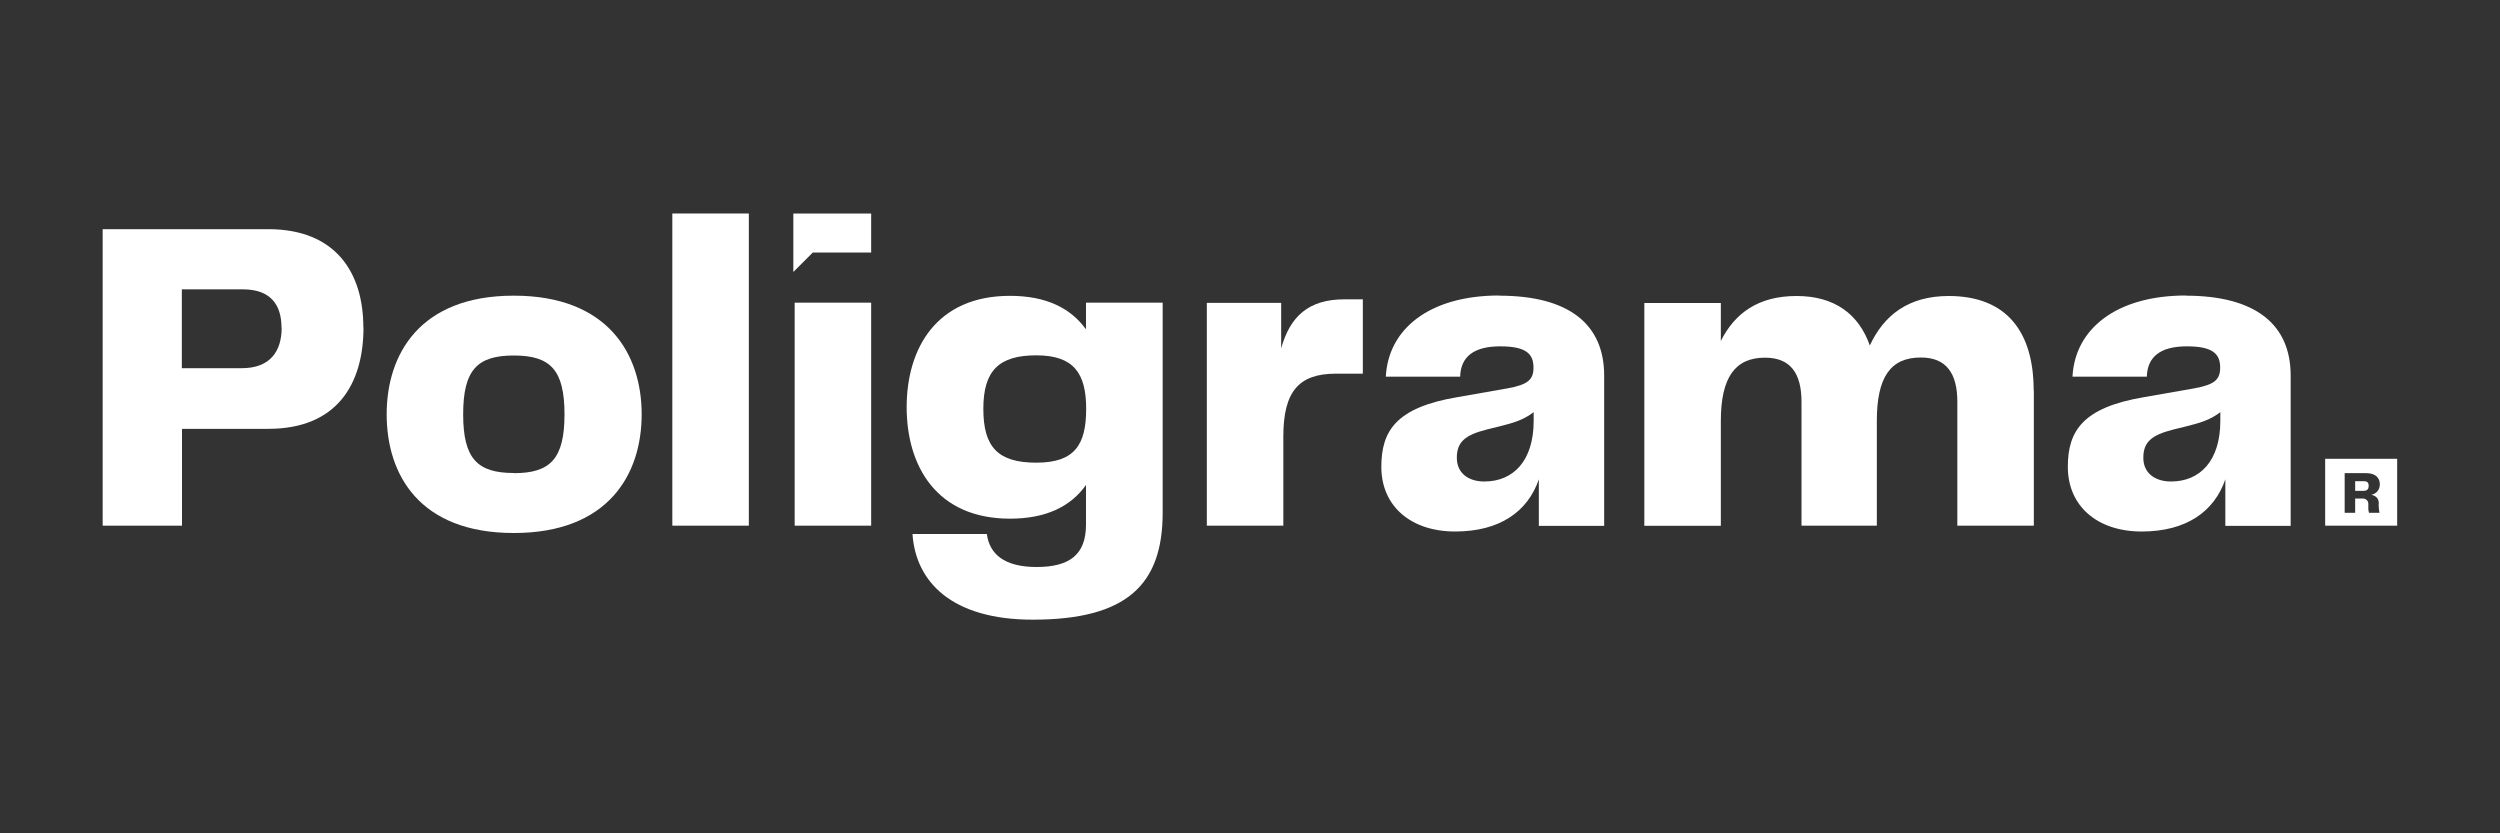
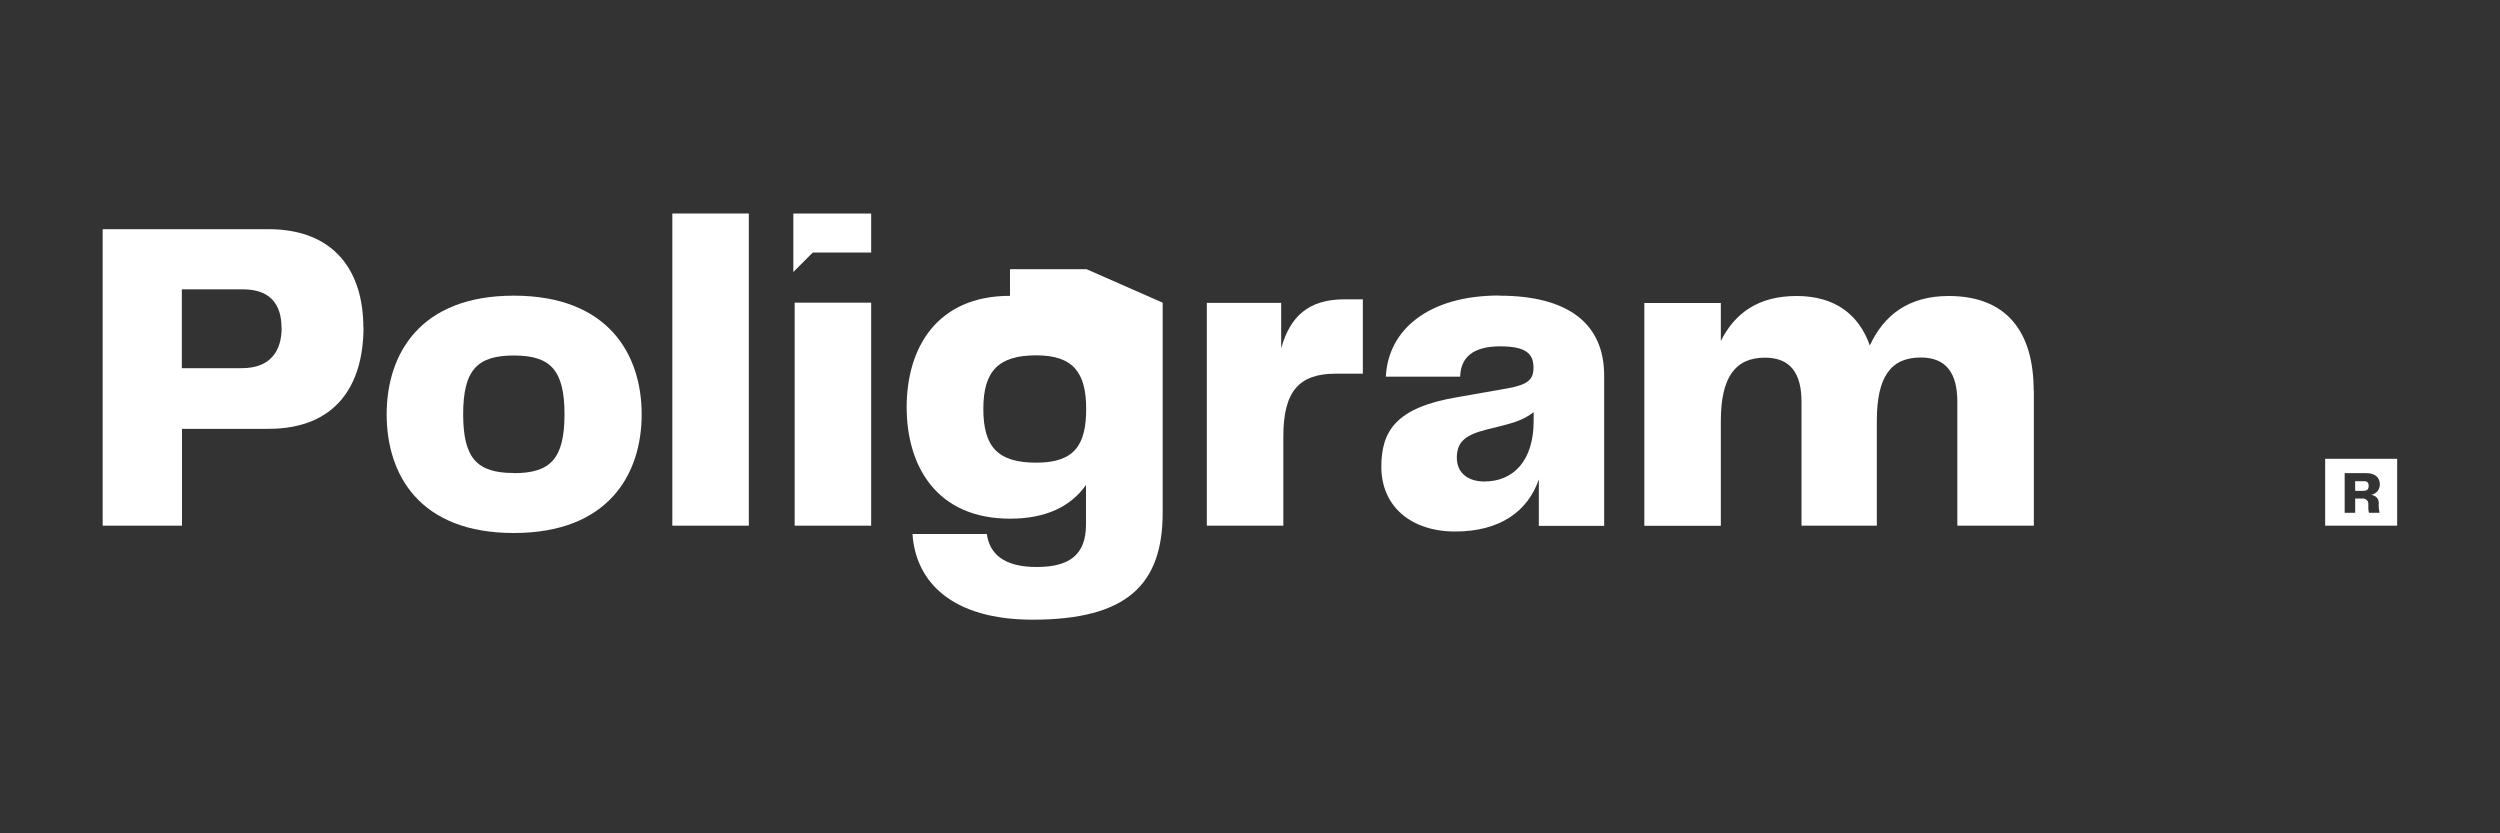
<svg xmlns="http://www.w3.org/2000/svg" id="Capa_1" data-name="Capa 1" viewBox="0 0 150 50">
  <rect x="0" y="0" width="150" height="50" fill="#333333" stroke="none" />
  <defs>
    <style>      .cls-1 {        fill: #fff;        stroke-width: 0px;      }    </style>
  </defs>
  <g id="Capa_2" data-name="Capa 2">
    <g id="Capa_1-2" data-name="Capa 1-2">
      <g>
        <path class="cls-1" d="m47.6,12.81v3.51l1.17-1.17h3.5v-2.34h-4.67Z" />
        <path class="cls-1" d="m141.82,28.87h-.51v.58h.5c.22,0,.31-.1.31-.3s-.09-.28-.3-.28Z" />
        <path class="cls-1" d="m139.51,27.53v4.01h4.32v-4.01s-4.32,0-4.32,0Zm3.21,2.68v.12c0,.15.02.29.05.44h-.63c-.04-.14-.05-.29-.04-.44v-.09s0-.09-.02-.13c-.02-.04-.04-.08-.08-.11-.03-.03-.07-.06-.12-.07-.04-.02-.09-.02-.13-.02h-.44v.86h-.63v-2.38h1.31c.53,0,.8.28.8.66,0,.15-.04.3-.14.42s-.23.19-.37.22c.24.05.45.18.45.53h0Z" />
        <path class="cls-1" d="m21.81,19.63c0,3.45-1.62,6.1-5.71,6.1h-5.18v5.81h-4.76V13.75h9.93c4.09,0,5.71,2.65,5.71,5.89Zm-4.92.03c0-1.36-.64-2.3-2.32-2.3h-3.66v4.73h3.61c1.71,0,2.38-1.04,2.38-2.43,0,0,0,0,0,0Z" />
        <path class="cls-1" d="m23.2,24.86c0-3.59,1.97-7.12,7.63-7.12s7.67,3.52,7.67,7.12-2,7.12-7.67,7.12-7.63-3.51-7.63-7.12Zm7.63,3.53c2.19,0,3.04-.86,3.04-3.53s-.85-3.53-3.04-3.53-3.04.86-3.04,3.53.86,3.52,3.04,3.52h0Z" />
        <path class="cls-1" d="m40.34,12.81h4.59v18.73h-4.59V12.81Z" />
        <path class="cls-1" d="m52.27,18.16h-4.59v13.38h4.59v-13.38Z" />
-         <path class="cls-1" d="m69.76,18.16v12.6c0,4.33-2.16,6.42-7.8,6.42-4.83,0-7.02-2.25-7.21-5.14h4.46c.16,1.18,1.01,1.98,2.99,1.98s2.96-.75,2.96-2.54v-2.38c-.91,1.28-2.38,2.02-4.56,2.02-4.41,0-6.2-3.16-6.2-6.69s1.79-6.68,6.2-6.68c2.19,0,3.65.75,4.56,2.01v-1.6s4.59,0,4.59,0Zm-4.59,6.37c0-2.14-.75-3.21-2.99-3.21s-3.18.91-3.18,3.21.88,3.23,3.18,3.23,2.99-1.07,2.99-3.23Z" />
+         <path class="cls-1" d="m69.76,18.16v12.6c0,4.33-2.16,6.42-7.8,6.42-4.83,0-7.02-2.25-7.21-5.14h4.46c.16,1.18,1.01,1.98,2.99,1.98s2.96-.75,2.96-2.54v-2.38c-.91,1.28-2.38,2.02-4.56,2.02-4.41,0-6.2-3.16-6.2-6.69s1.79-6.68,6.2-6.68v-1.6s4.59,0,4.59,0Zm-4.59,6.37c0-2.14-.75-3.21-2.99-3.21s-3.18.91-3.18,3.21.88,3.23,3.18,3.23,2.99-1.07,2.99-3.23Z" />
        <path class="cls-1" d="m81.77,17.95v4.47h-1.62c-2.22,0-3.15,1.07-3.15,3.77v5.35h-4.59v-13.37h4.46v2.73c.53-1.9,1.63-2.94,3.79-2.94h1.12Z" />
        <path class="cls-1" d="m122.03,23.41v8.13h-4.59v-7.44c0-1.71-.67-2.65-2.19-2.65-1.82,0-2.64,1.18-2.64,3.8v6.29h-4.52v-7.43c0-1.71-.66-2.65-2.19-2.65-1.79,0-2.65,1.18-2.65,3.8v6.29h-4.59v-13.37h4.59v2.28c.83-1.66,2.24-2.7,4.54-2.7s3.74,1.1,4.4,2.97c.83-1.8,2.3-2.97,4.73-2.97,3.49,0,5.1,2.16,5.1,5.67h0Z" />
        <path class="cls-1" d="m89.96,17.73c-4.22,0-6.67,2.03-6.81,4.87h4.46c.03-1.18.8-1.82,2.4-1.82s2,.48,2,1.28c0,.7-.32,1.02-1.55,1.24l-3.02.53c-3.68.62-4.56,2.03-4.56,4.18,0,2.36,1.77,3.88,4.43,3.88s4.35-1.18,5.02-3.13v2.79h3.92v-9.02c0-3.05-2.08-4.79-6.3-4.79h0s0-.01,0-.01Zm2.06,7.52c0,2.4-1.22,3.64-2.96,3.64-.93,0-1.65-.48-1.65-1.42s.48-1.36,1.76-1.69l.77-.19c.83-.21,1.44-.37,2.08-.86v.51h0Z" />
-         <path class="cls-1" d="m131.16,17.73c-4.21,0-6.67,2.03-6.81,4.87h4.46c.03-1.18.8-1.82,2.4-1.82s2,.48,2,1.28c0,.7-.32,1.02-1.55,1.24l-3.02.53c-3.68.62-4.57,2.03-4.57,4.18,0,2.36,1.77,3.88,4.43,3.88s4.35-1.18,5.02-3.13v2.79h3.92v-9.02c0-3.05-2.09-4.79-6.3-4.79h0Zm2.06,7.52c0,2.4-1.22,3.64-2.96,3.64-.93,0-1.66-.48-1.66-1.42s.48-1.36,1.77-1.69l.77-.19c.83-.21,1.44-.37,2.08-.86v.51h0Z" />
      </g>
    </g>
  </g>
</svg>